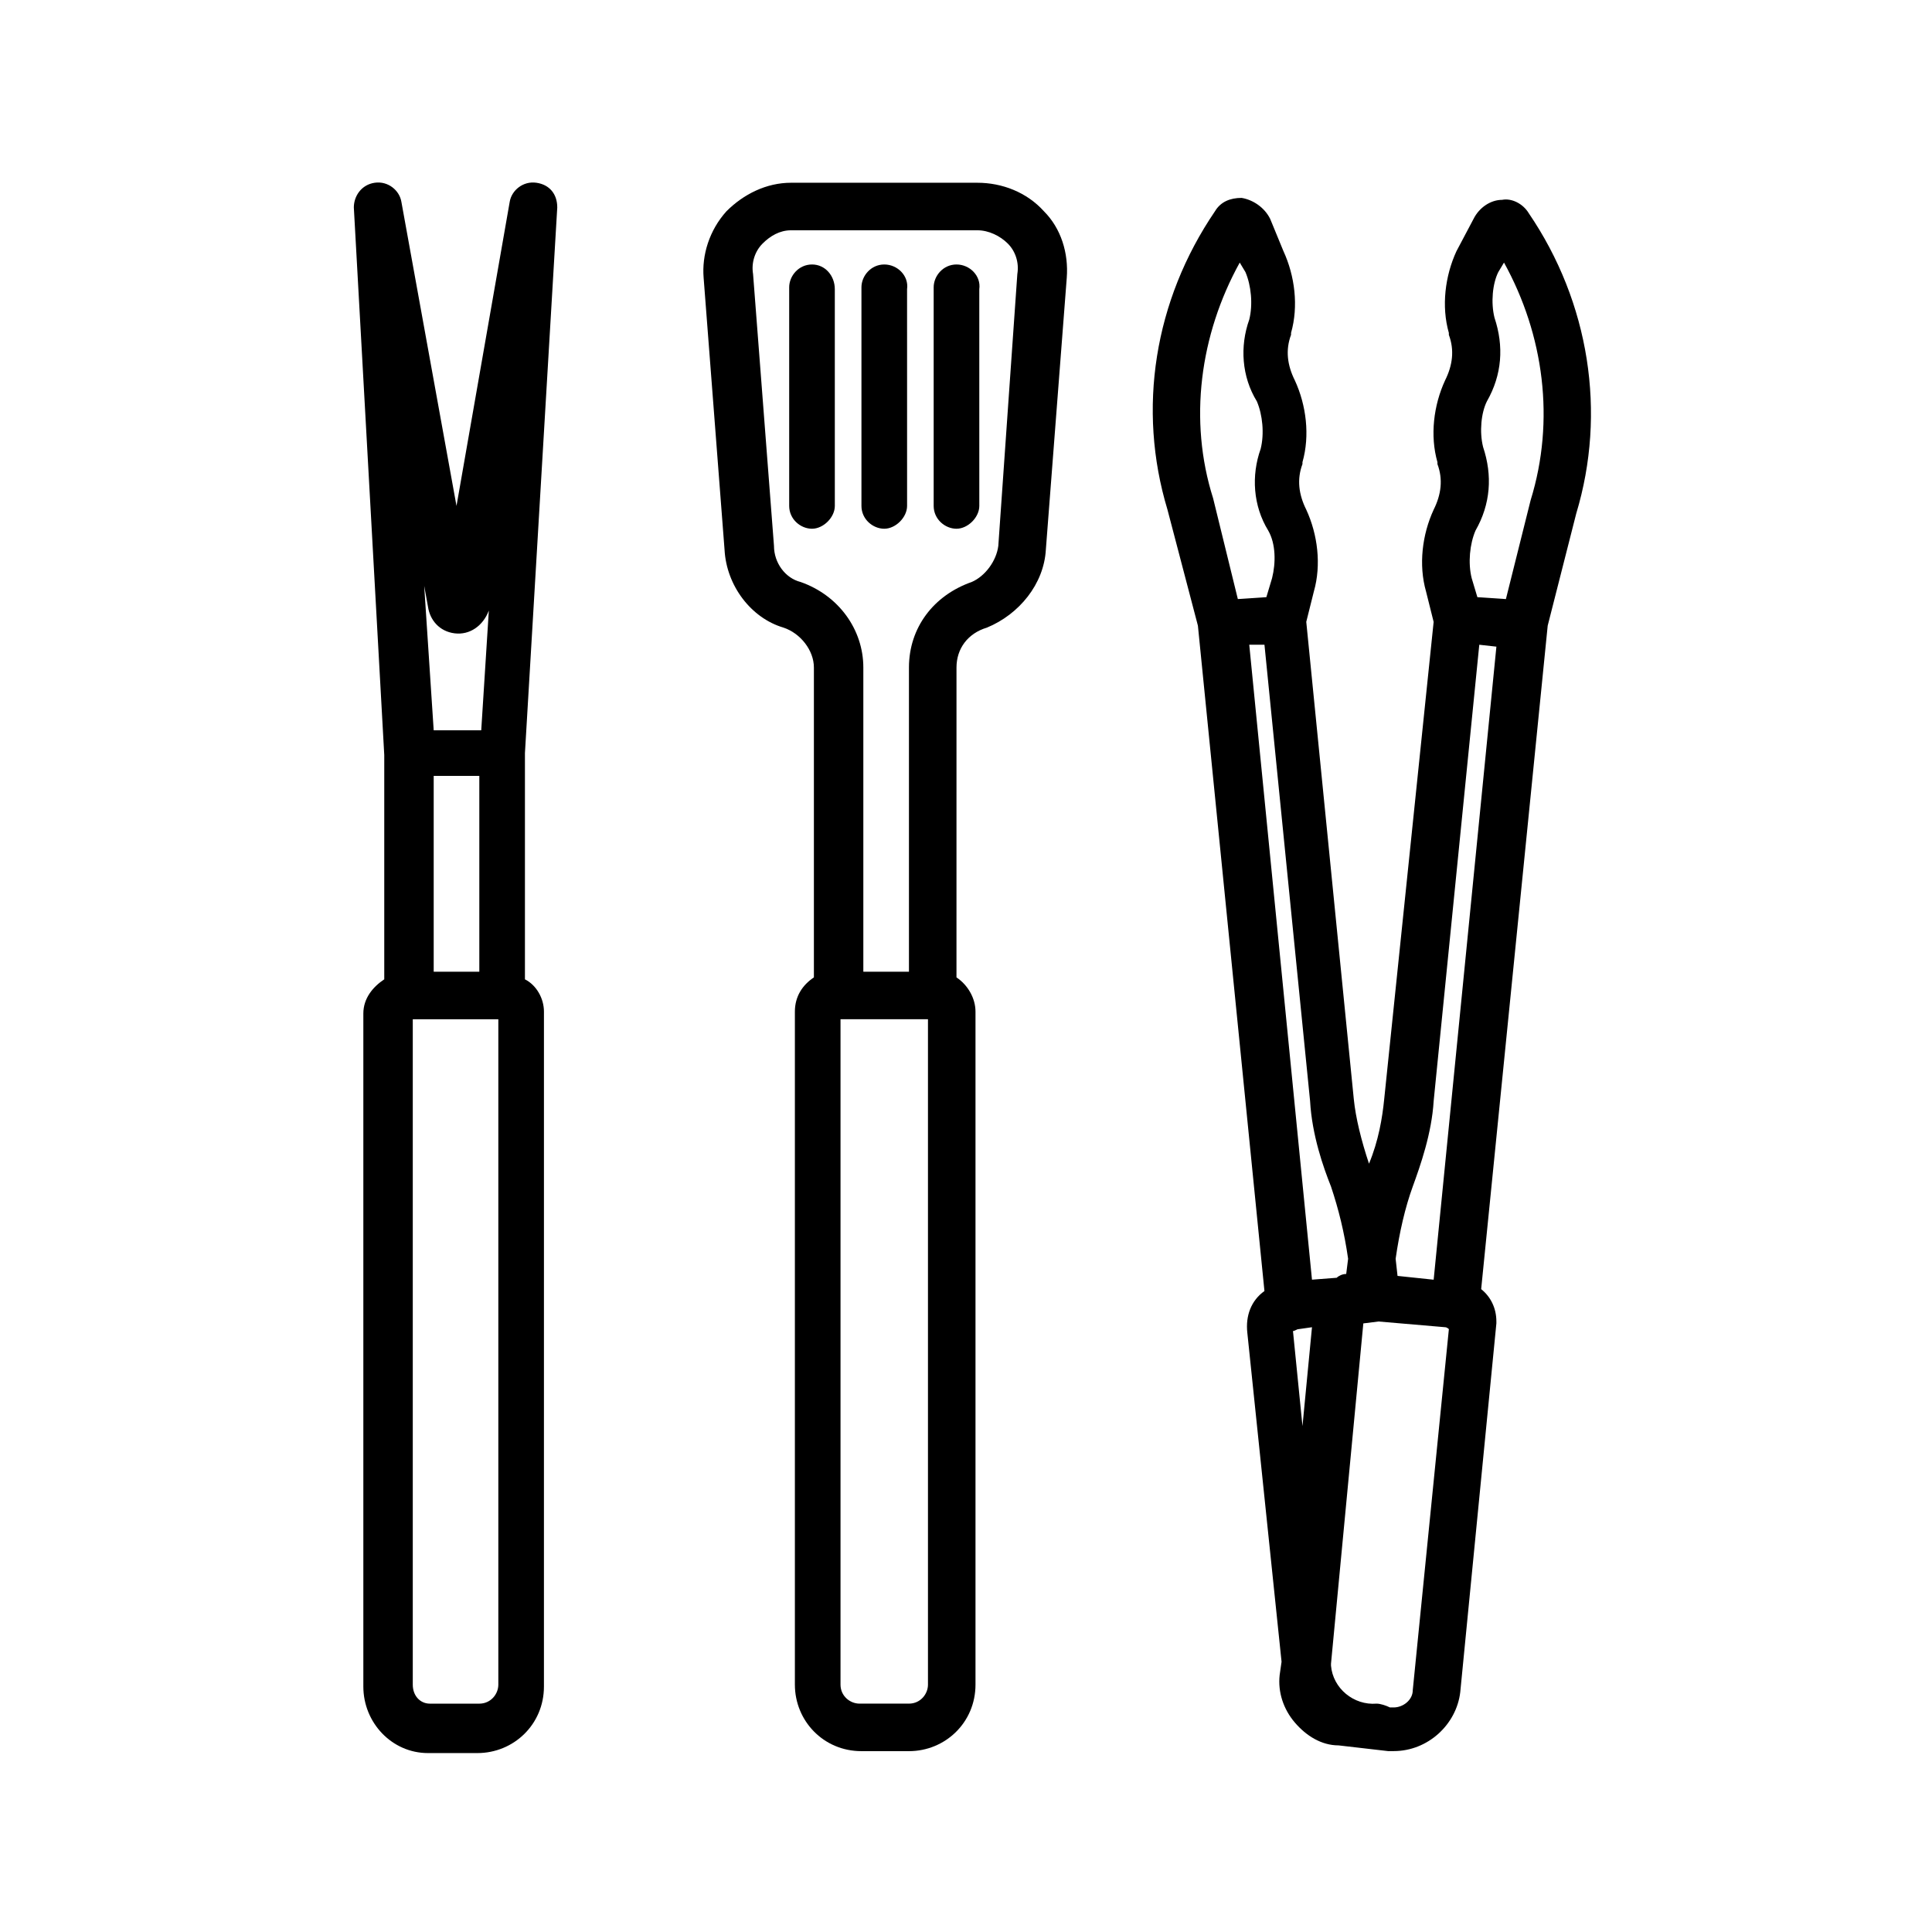
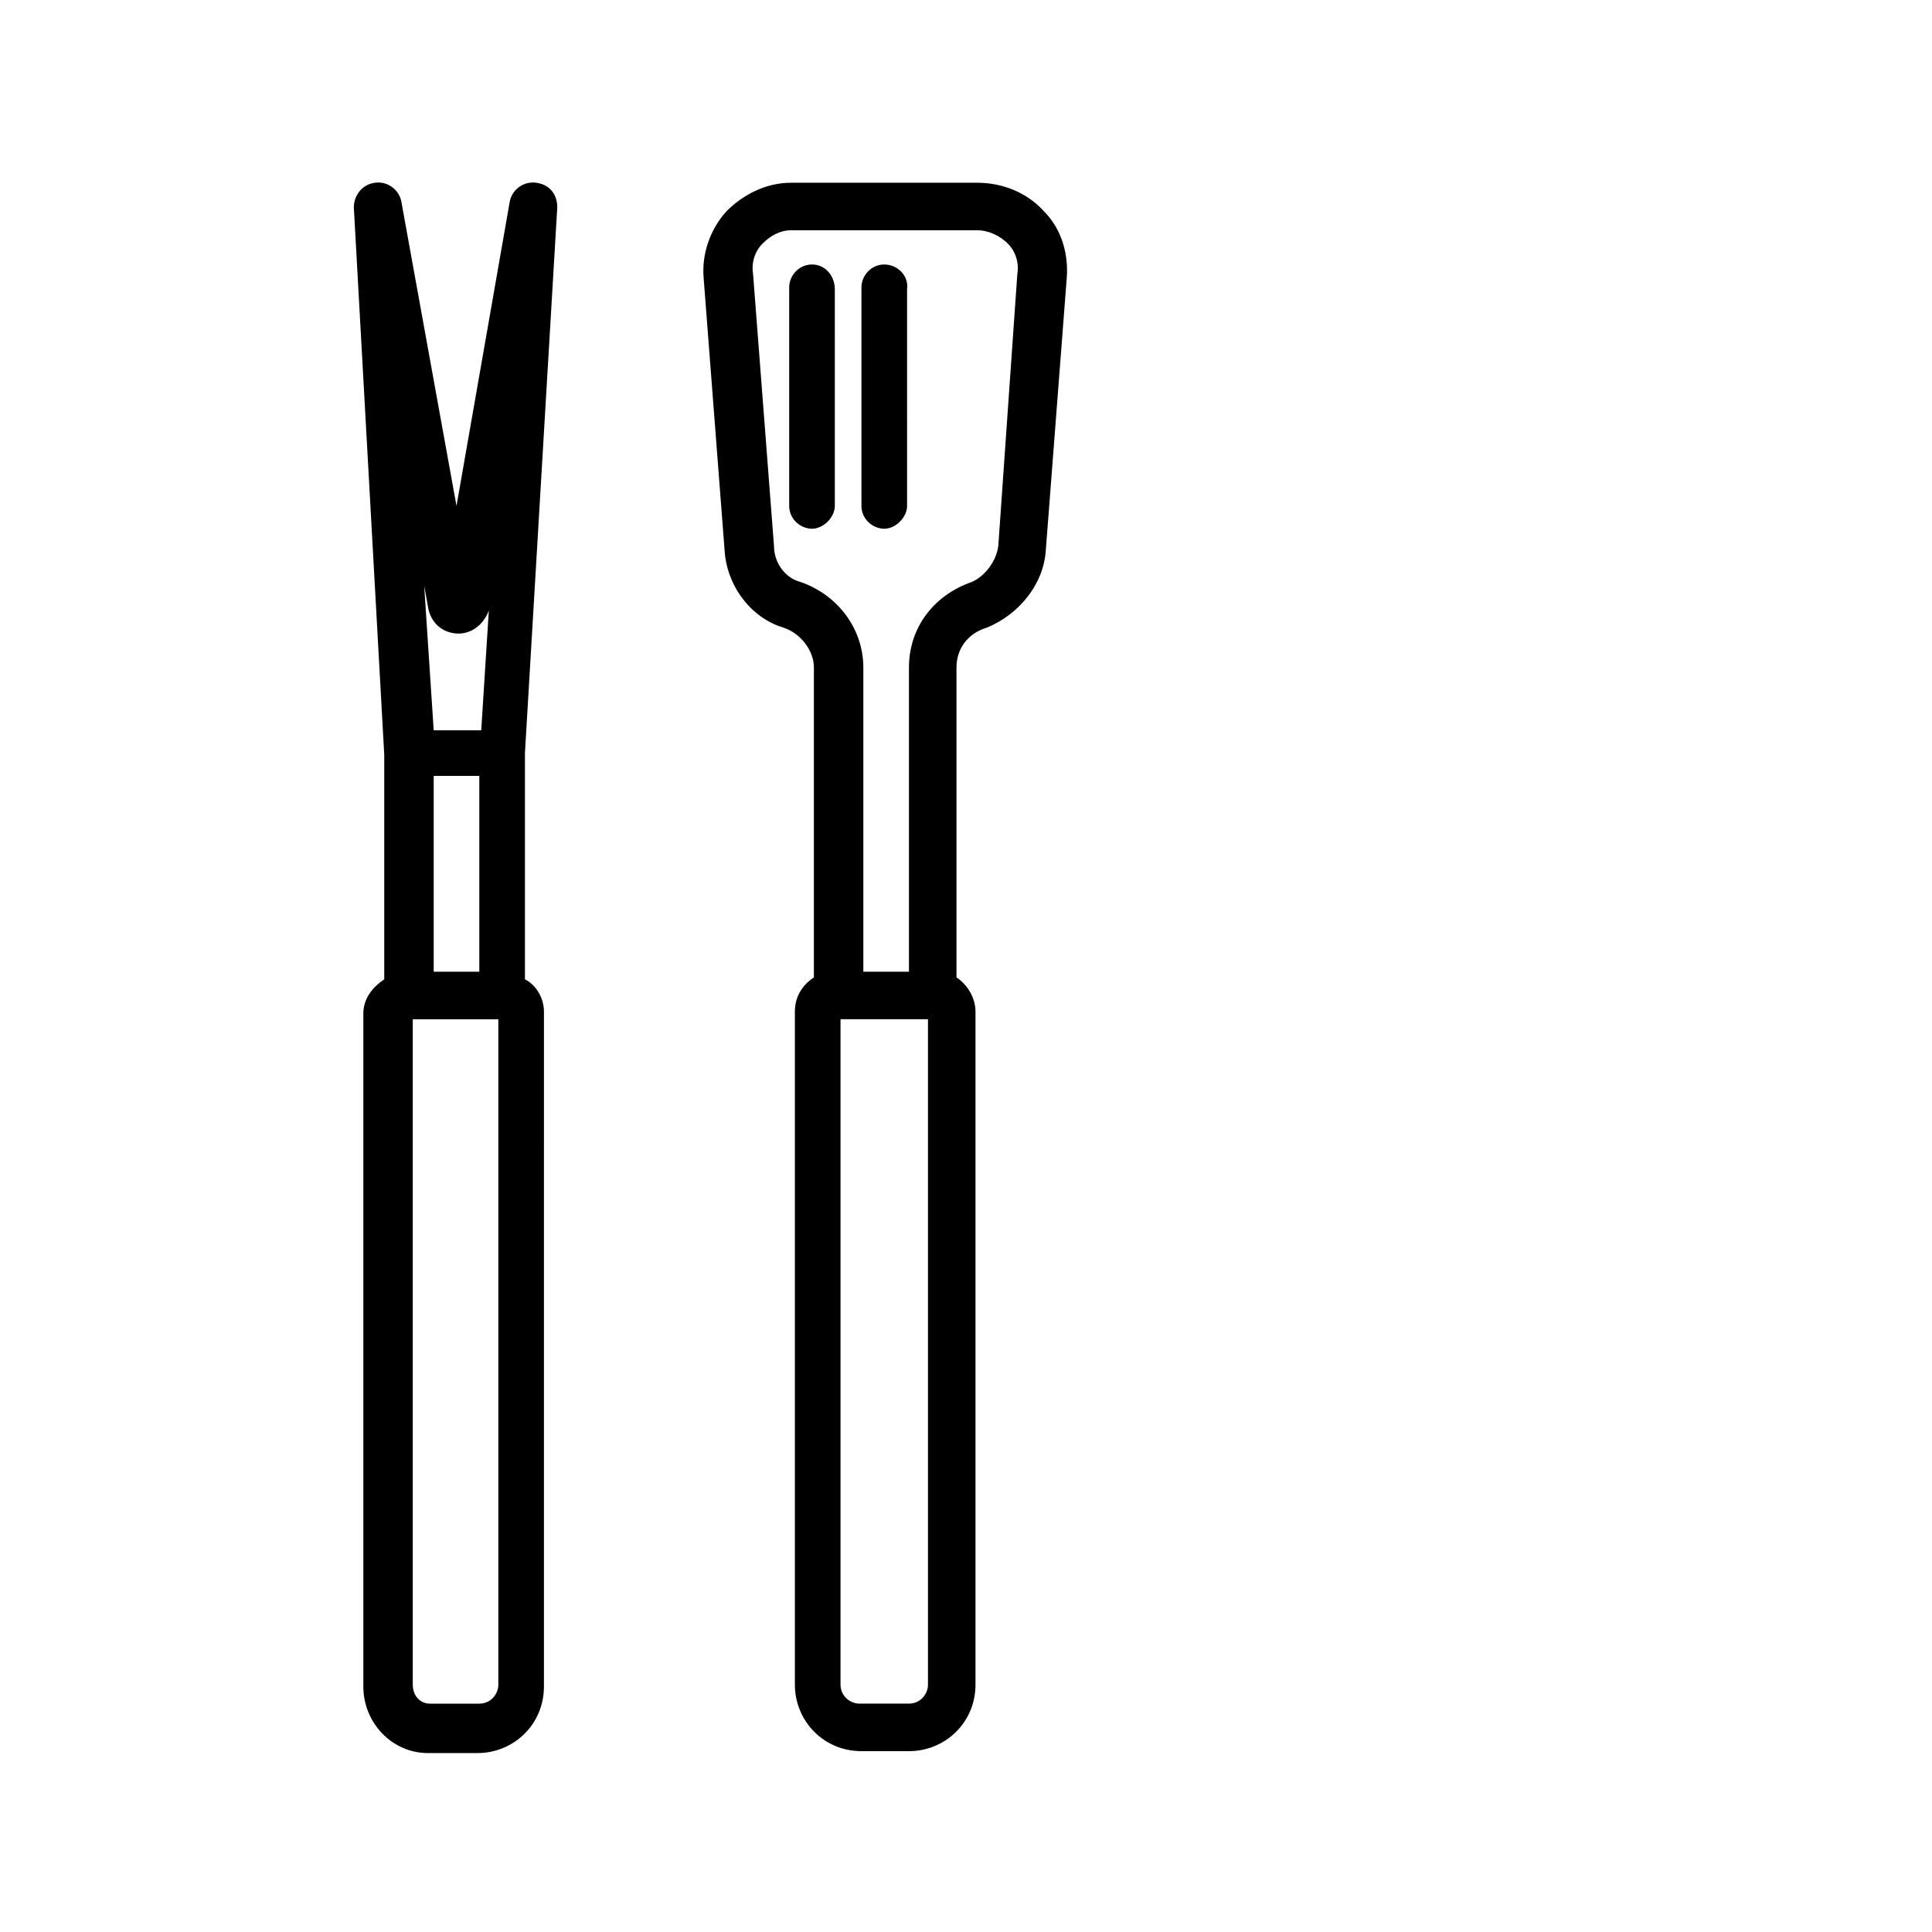
<svg xmlns="http://www.w3.org/2000/svg" fill="#000000" width="800px" height="800px" version="1.1" viewBox="144 144 512 512">
  <g>
    <path d="m291.68 198.98c0-3.527-2.016-6.047-5.543-6.551-3.527-0.504-6.551 2.016-7.055 5.039l-14.105 80.609-14.609-80.609c-0.504-3.023-3.527-5.543-7.055-5.039-3.527 0.504-5.543 3.527-5.543 6.551l8.062 145.1v59.449c-3.023 2.016-5.543 5.039-5.543 9.07v178.35c0 9.574 7.559 17.633 17.129 17.633h13.098c9.574 0 17.633-7.559 17.633-17.633l0.004-178.85c0-3.527-2.016-7.055-5.039-8.566v-59.953zm-32.746 202.54v-51.895h12.09v51.891zm-1.512-96.734c0.504 3.527 3.023 6.551 7.055 7.055 4.031 0.504 7.559-2.016 9.07-6.047l-2.016 31.738-12.598 0.004-2.519-38.289zm18.641 285.66c0 2.519-2.016 5.039-5.039 5.039h-13.098c-2.519 0-4.535-2.016-4.535-5.039v-176.33h22.672z" />
    <path d="m403.02 192.43h-49.375c-6.551 0-12.594 3.023-17.129 7.559-4.535 5.039-6.551 11.586-6.047 17.633l5.543 72.043c0.504 9.574 7.055 18.137 15.617 20.656 4.535 1.512 8.062 6.047 8.062 10.578v82.121c-3.023 2.016-5.039 5.039-5.039 9.07v178.35c0 9.574 7.559 17.633 17.633 17.633h12.598c9.574 0 17.633-7.559 17.633-17.633v-178.35c0-3.527-2.016-7.055-5.039-9.07l0.004-82.117c0-5.039 3.023-9.07 8.062-10.578 8.566-3.527 15.113-11.586 15.617-20.656l5.543-72.043c0.504-6.551-1.512-13.098-6.047-17.633-4.535-5.043-11.086-7.562-17.637-7.562zm-13.098 398.01c0 2.519-2.016 5.039-5.039 5.039h-13.098c-2.519 0-5.039-2.016-5.039-5.039v-176.33h23.176zm18.641-301.78c-0.504 4.031-3.527 8.062-7.055 9.574-10.078 3.527-16.625 12.09-16.625 22.672v80.609h-12.09v-80.609c0-10.078-6.551-19.145-16.625-22.672-4.031-1.008-7.055-5.039-7.055-9.574l-5.543-72.043c-0.504-3.023 0.504-6.047 2.519-8.062s4.535-3.527 7.559-3.527h49.375c3.023 0 6.047 1.512 8.062 3.527 2.016 2.016 3.023 5.039 2.519 8.062z" />
    <path d="m378.34 214.09c-3.527 0-6.047 3.023-6.047 6.047v57.938c0 3.527 3.023 6.047 6.047 6.047 3.023 0 6.047-3.023 6.047-6.047l-0.004-57.438c0.504-3.523-2.516-6.547-6.043-6.547z" />
-     <path d="m397.48 214.09c-3.527 0-6.047 3.023-6.047 6.047v57.938c0 3.527 3.023 6.047 6.047 6.047 3.023 0 6.047-3.023 6.047-6.047l-0.004-57.438c0.504-3.523-2.516-6.547-6.043-6.547z" />
    <path d="m359.19 214.09c-3.527 0-6.047 3.023-6.047 6.047v57.938c0 3.527 3.023 6.047 6.047 6.047 3.023 0 6.047-3.023 6.047-6.047l-0.004-57.438c0-3.523-2.519-6.547-6.043-6.547z" />
-     <path d="m561.72 280.09c8.062-26.703 3.527-55.922-12.594-79.602-1.512-2.519-4.535-4.031-7.055-3.527-3.023 0-6.047 2.016-7.559 5.039l-4.535 8.566c-3.023 6.551-4.031 14.609-2.016 21.664v0.504c1.512 4.031 1.008 8.062-1.008 12.09-3.023 6.551-4.031 14.609-2.016 21.664v0.504c1.512 4.031 1.008 8.062-1.008 12.09-3.023 6.551-4.031 14.609-2.016 21.664l2.016 8.062-13.098 126.45c-0.504 5.039-1.512 11.082-4.031 17.129-2.016-6.047-3.527-12.09-4.031-17.129l-12.594-126.46 2.016-8.062c2.016-7.055 1.008-15.113-2.016-21.664-2.016-4.031-2.519-8.062-1.008-12.09v-0.504c2.016-7.055 1.008-15.113-2.016-21.664-2.016-4.031-2.519-8.062-1.008-12.09v-0.504c2.016-7.055 1.008-15.113-2.016-21.664l-3.523-8.566c-1.512-3.023-4.535-5.039-7.559-5.543-3.023 0-5.543 1.008-7.055 3.527-16.121 23.68-20.656 52.398-12.594 79.102l8.062 30.73 17.633 176.33c-3.527 2.519-5.039 6.551-4.535 11.082l9.07 87.16-0.504 3.527c-0.504 4.535 1.008 9.07 4.031 12.594 3.023 3.527 7.055 6.047 11.586 6.047l13.098 1.512h1.512c9.07 0 16.625-7.055 17.633-15.617l9.574-97.738v-0.504c0-3.527-1.512-6.551-4.031-8.566l17.633-175.83zm-26.703 4.531c4.031-7.055 4.535-14.609 2.016-22.168-1.008-4.031-0.504-9.07 1.008-12.09 4.031-7.055 4.535-14.609 2.016-22.168-1.008-4.031-0.504-9.07 1.008-12.09l1.512-2.519c10.578 19.145 13.602 41.816 7.055 62.977l-6.551 26.199-7.559-0.504-1.512-5.039c-1.008-4.031-0.504-9.07 1.008-12.598zm-62.473-71.035 1.512 2.519c1.512 3.527 2.016 8.566 1.008 12.594-2.519 7.055-2.016 15.113 2.016 21.664 1.512 3.527 2.016 8.566 1.008 12.594-2.519 7.055-2.016 15.113 2.016 21.664 2.016 3.527 2.016 8.566 1.008 12.594l-1.512 5.039-7.559 0.504-6.551-26.699c-6.547-20.656-3.523-43.328 7.055-62.473zm6.551 101.27 12.09 120.91c0.504 9.07 3.527 17.633 5.543 22.672 2.016 6.047 3.527 12.09 4.535 19.145l-0.504 4.031c-1.008 0-2.016 0.504-2.519 1.008l-6.551 0.504-16.625-168.27zm7.555 181.88c0.504 0 1.008-0.504 1.512-0.504l3.527-0.504-2.519 26.199zm31.742 95.219c0 2.519-2.519 4.535-5.039 4.535h-1.008c-1.008-0.504-2.519-1.008-3.527-1.008-6.047 0.504-11.586-4.031-12.09-10.078v-0.504l8.566-90.184 4.031-0.504 17.633 1.512c0.504 0 1.008 0.504 1.008 0.504zm5.543-108.82-9.574-1.008-0.504-4.535c1.008-7.055 2.519-13.602 4.535-19.145 2.016-5.543 5.039-14.105 5.543-22.672l12.09-120.91 4.535 0.504z" />
  </g>
</svg>